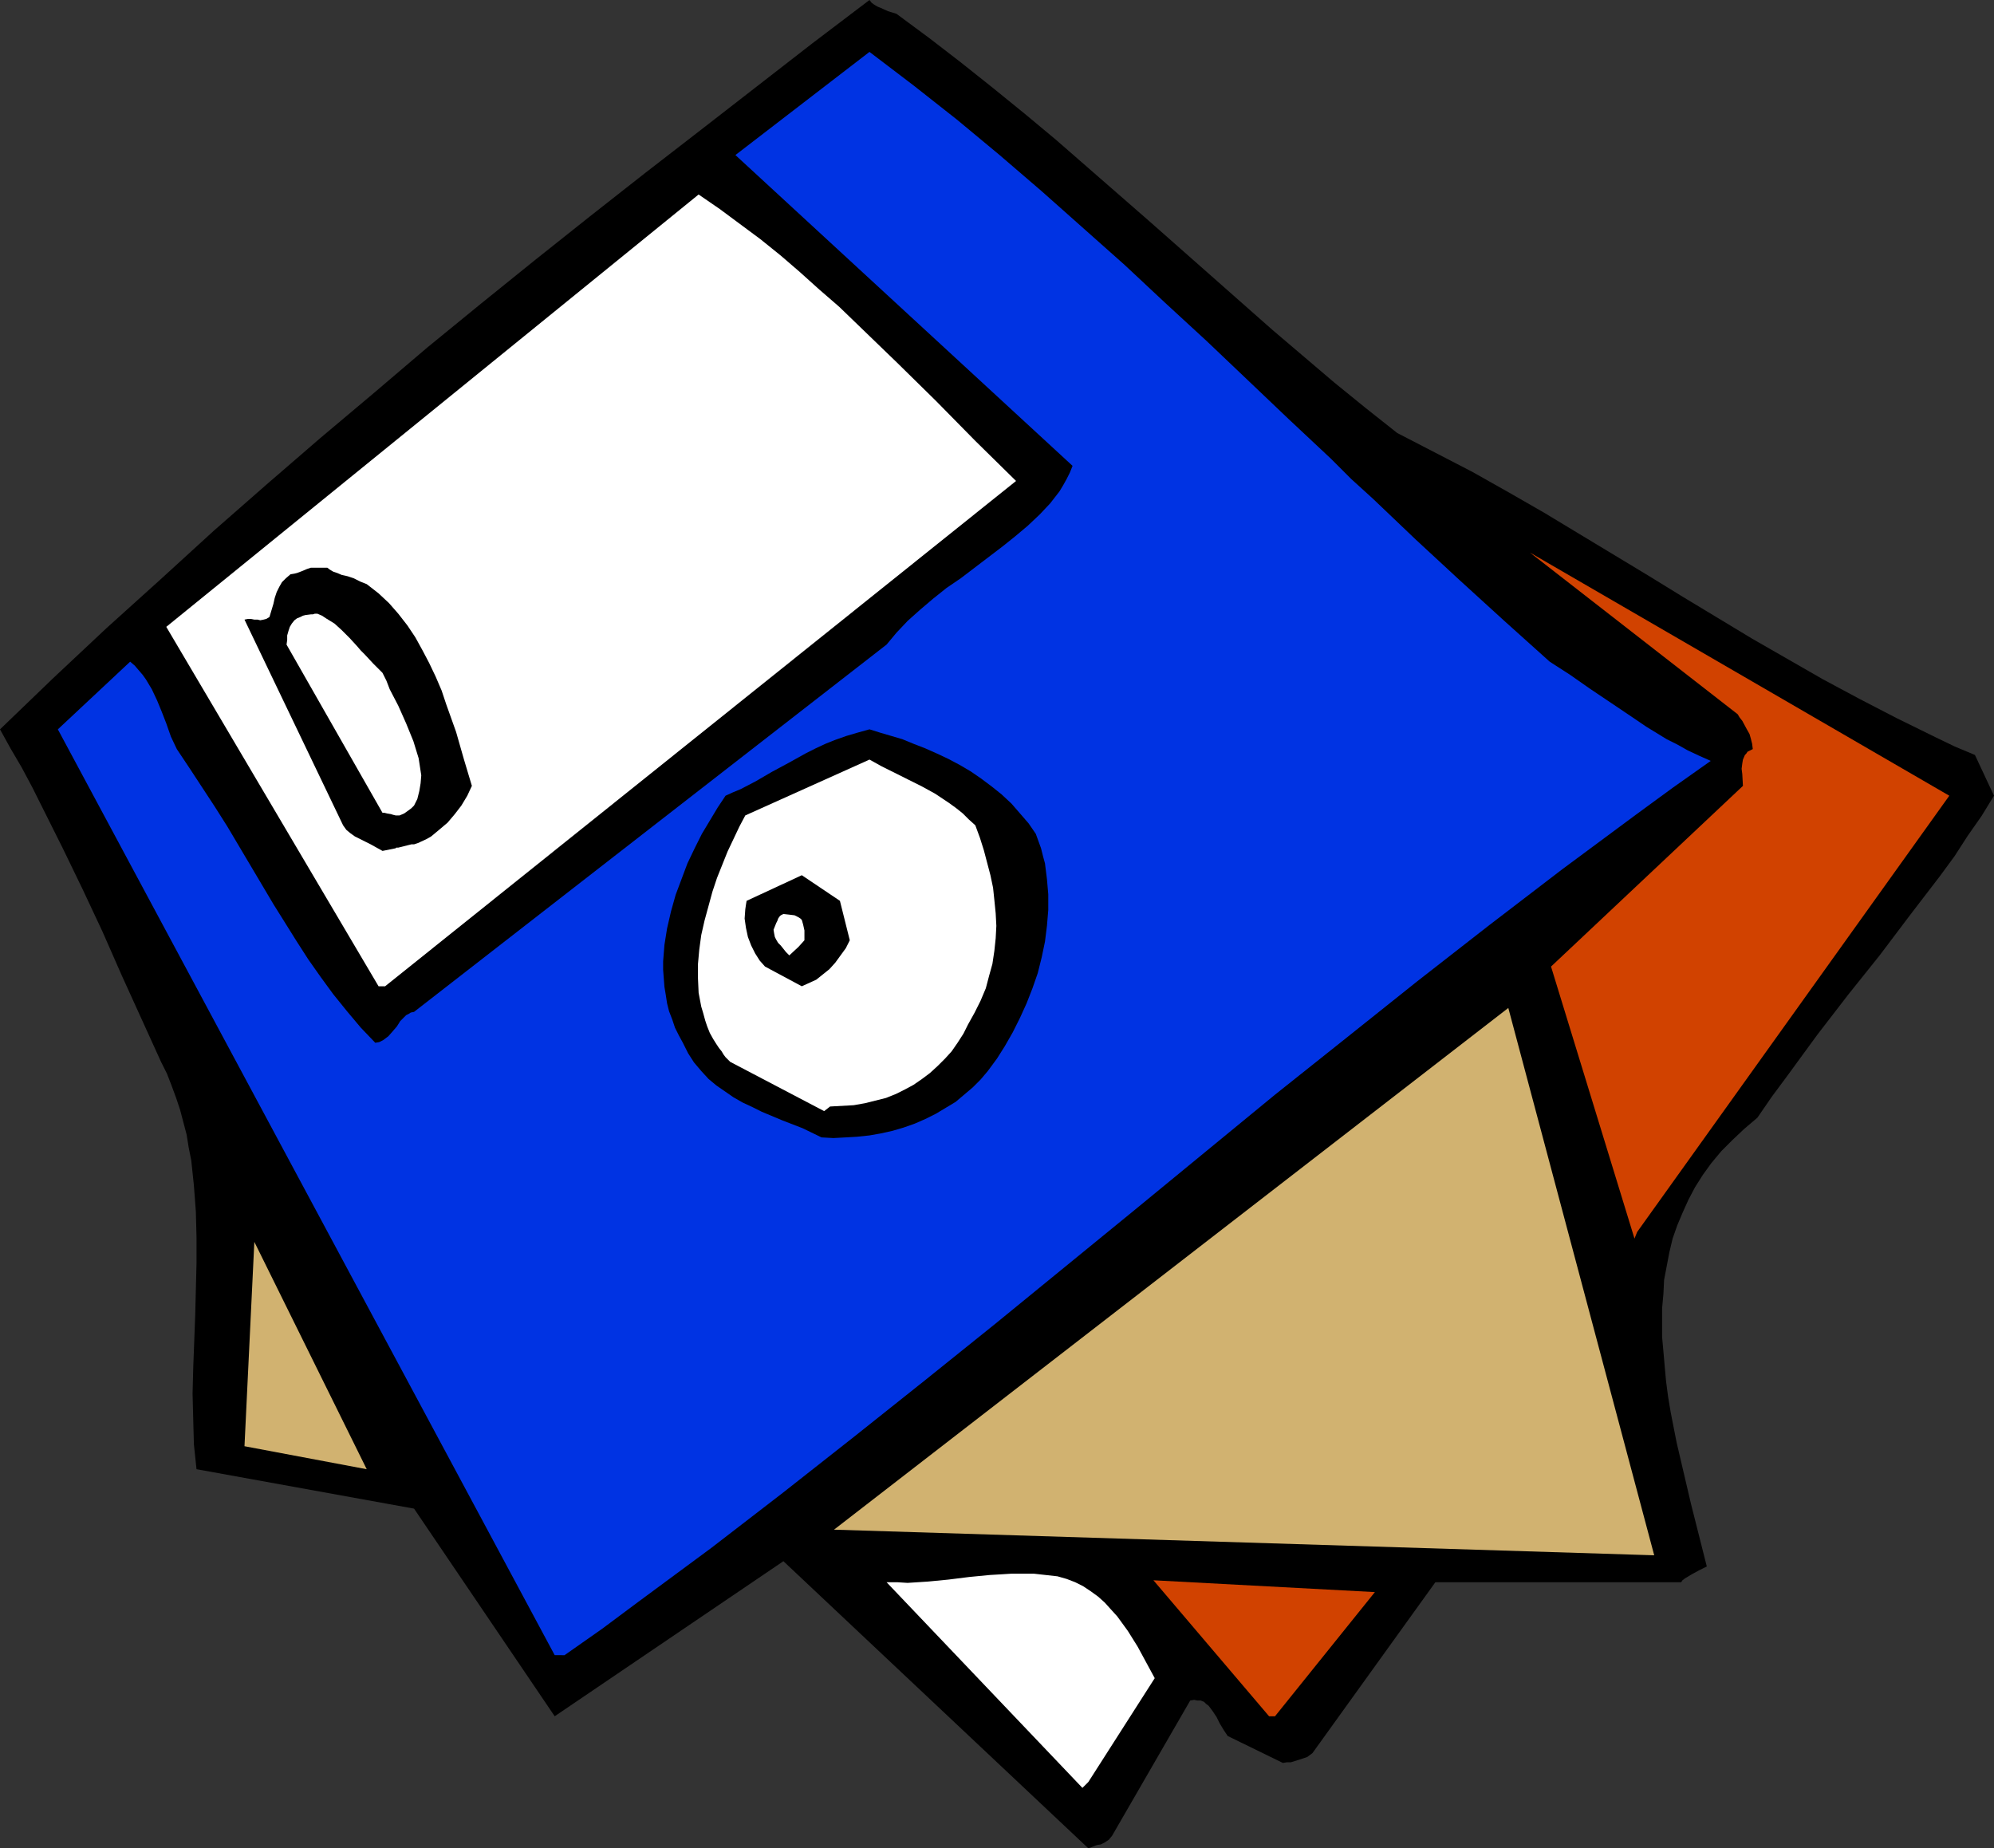
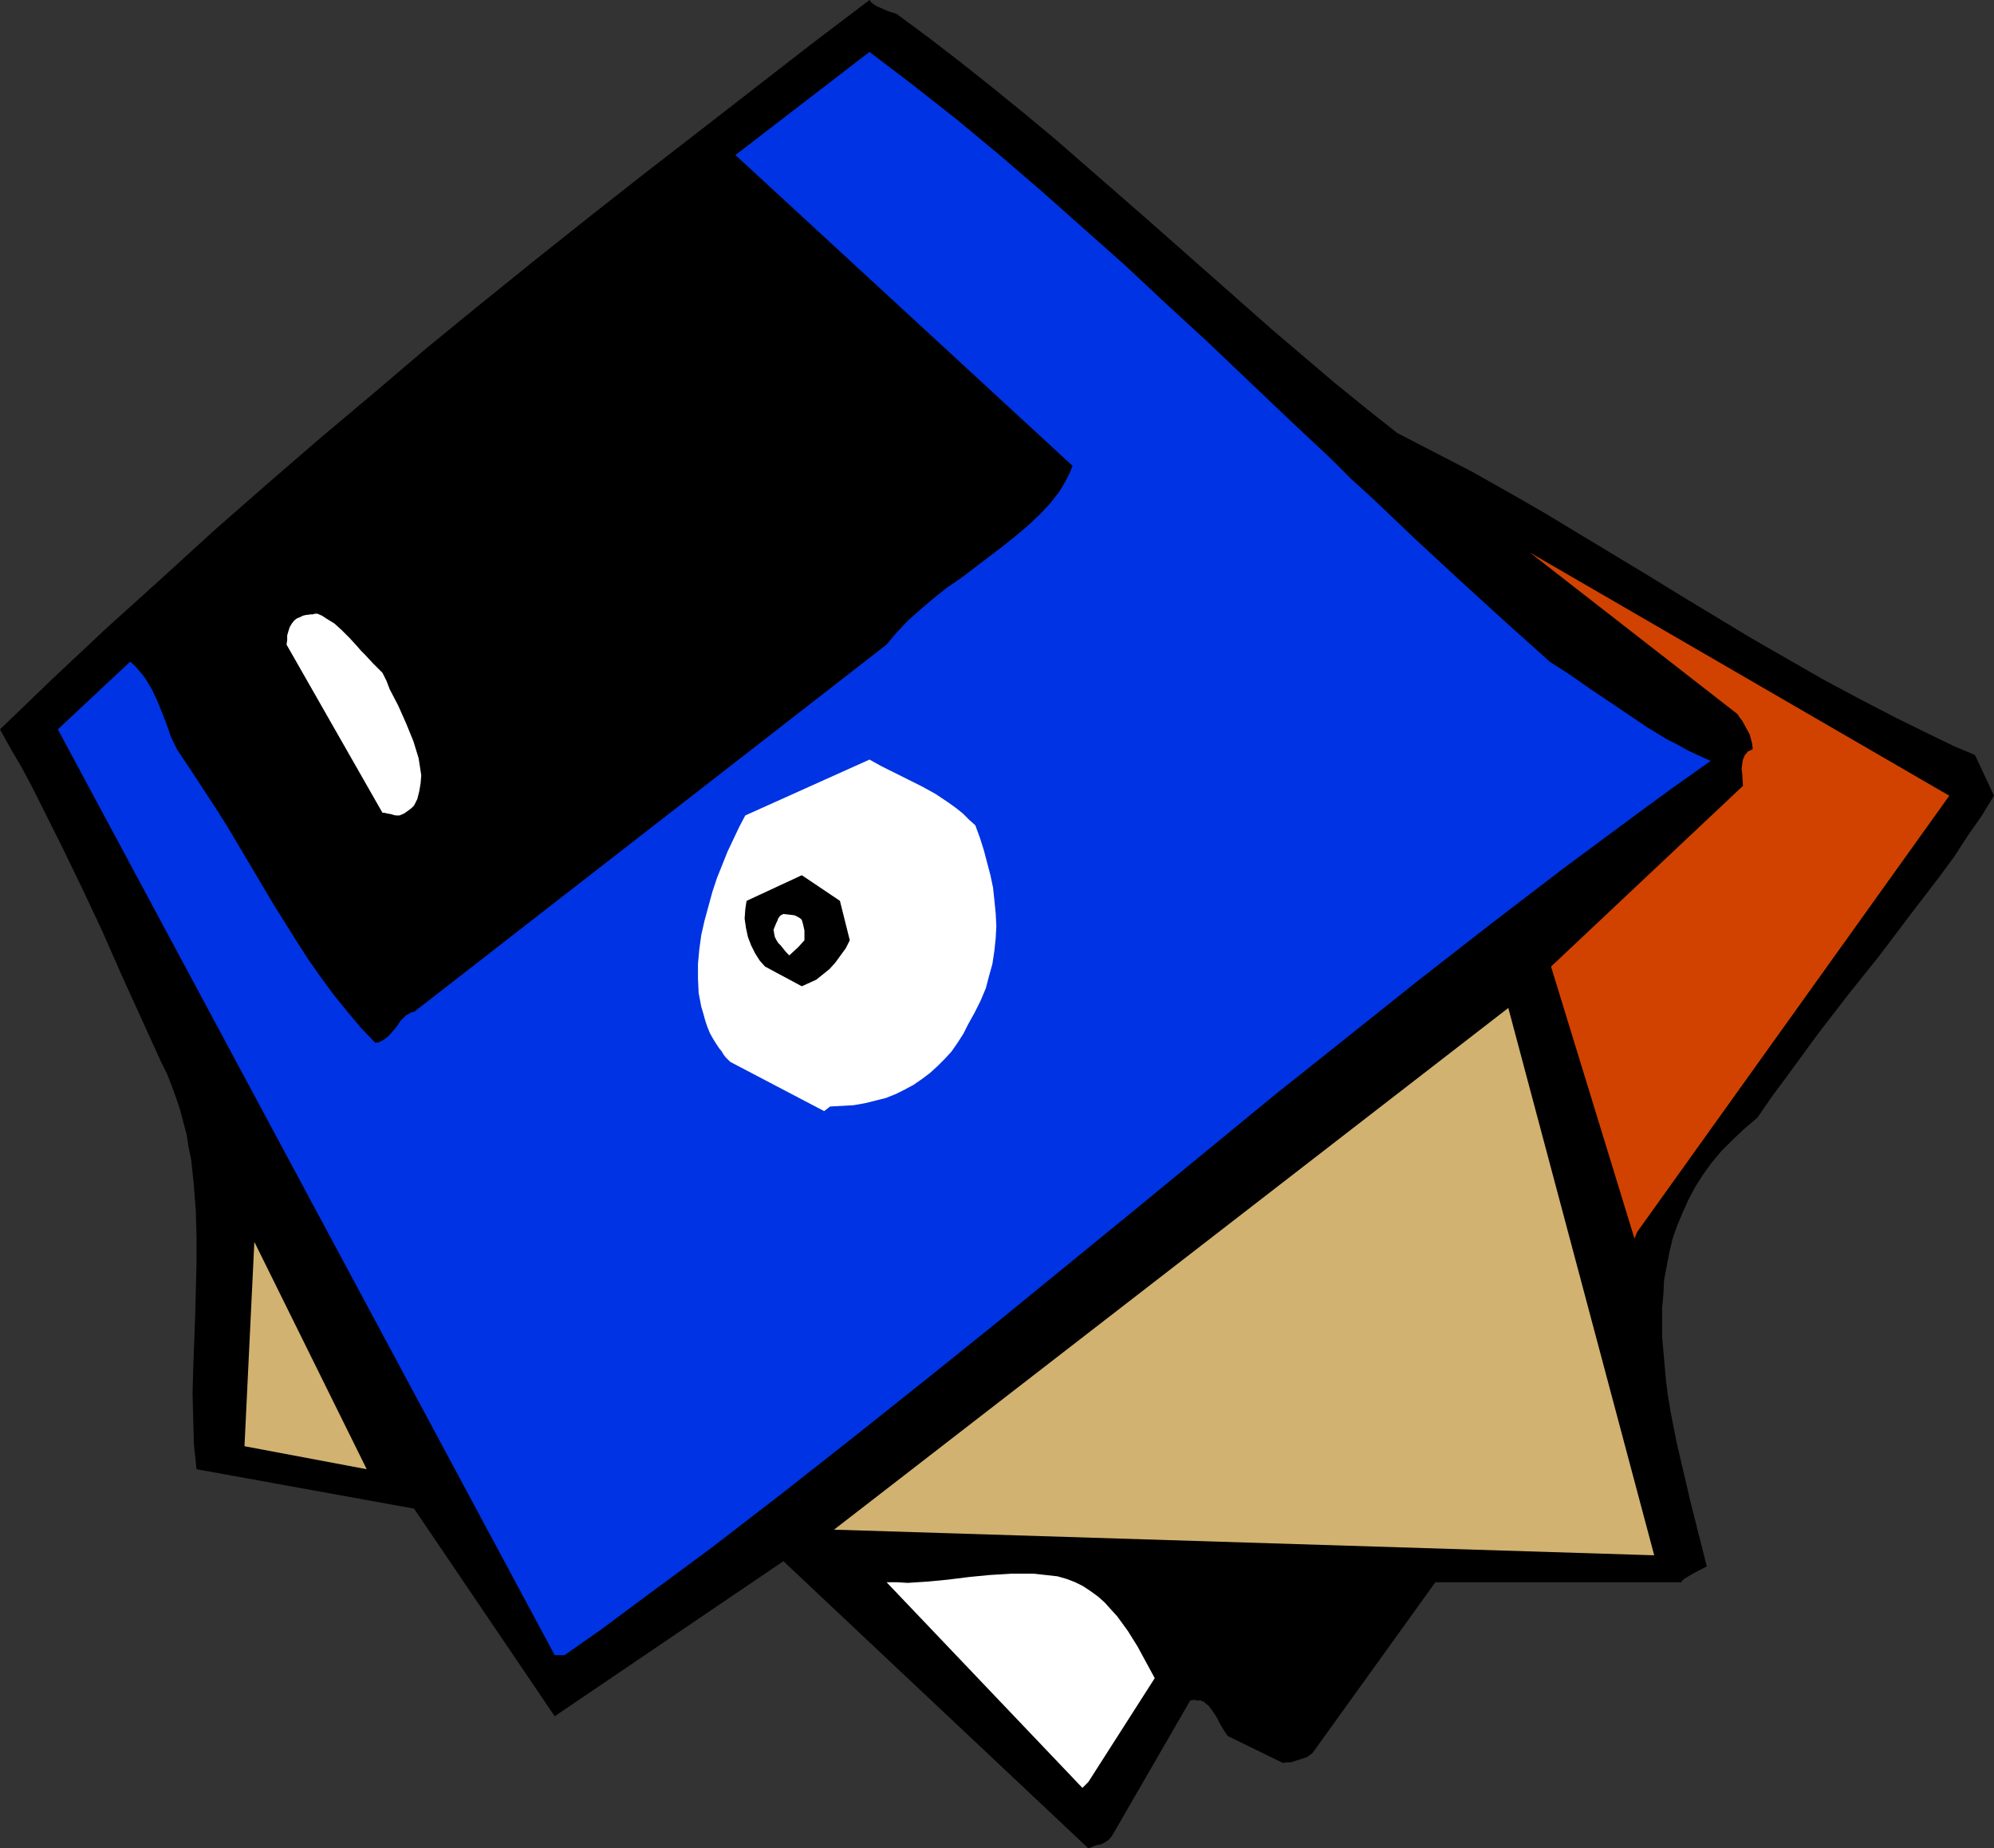
<svg xmlns="http://www.w3.org/2000/svg" xmlns:ns1="http://sodipodi.sourceforge.net/DTD/sodipodi-0.dtd" xmlns:ns2="http://www.inkscape.org/namespaces/inkscape" version="1.0" width="129.724mm" height="120.251mm" id="svg14" ns1:docname="3 inch Disks 8.wmf">
  <rect width="100%" height="100%" fill="#333333" stroke="none" />
  <ns1:namedview id="namedview14" pagecolor="#ffffff" bordercolor="#000000" borderopacity="0.25" ns2:showpageshadow="2" ns2:pageopacity="0.0" ns2:pagecheckerboard="0" ns2:deskcolor="#d1d1d1" ns2:document-units="mm" />
  <defs id="defs1">
    <pattern id="WMFhbasepattern" patternUnits="userSpaceOnUse" width="6" height="6" x="0" y="0" />
  </defs>
  <path style="fill:#000000;fill-opacity:1;fill-rule:evenodd;stroke:none" d="m 269.71,453.684 0.97,-0.162 0.97,-0.485 0.97,-0.646 0.808,-0.969 19.23,-33.283 0.97,-0.162 0.808,0.162 h 0.808 l 0.808,0.323 0.485,0.485 0.646,0.485 0.97,1.293 0.97,1.454 0.808,1.616 0.97,1.616 0.97,1.454 13.574,6.624 0.97,-0.162 h 0.97 l 2.101,-0.646 0.97,-0.323 0.97,-0.323 0.646,-0.485 0.646,-0.485 30.219,-42.008 h 60.438 l 0.323,-0.485 0.646,-0.485 0.808,-0.485 0.808,-0.485 1.778,-0.969 1.939,-0.969 -3.878,-15.349 -1.778,-7.594 -1.778,-7.594 -1.454,-7.432 -0.646,-3.878 -0.485,-3.716 -0.323,-3.555 -0.323,-3.716 -0.323,-3.554 v -3.555 -3.554 l 0.323,-3.555 0.162,-3.393 0.646,-3.393 0.646,-3.393 0.808,-3.393 1.131,-3.231 1.293,-3.07 1.454,-3.231 1.616,-3.07 1.939,-3.07 2.101,-2.908 2.424,-2.908 2.747,-2.747 2.909,-2.747 3.232,-2.747 3.555,-5.17 3.717,-5.009 7.434,-10.179 7.595,-9.856 7.757,-9.694 7.434,-9.856 7.434,-9.694 3.555,-4.847 3.232,-5.009 3.394,-4.847 3.07,-5.009 -4.686,-10.017 -5.01,-2.1 -4.686,-2.262 -9.534,-4.685 -9.05,-4.685 -9.05,-4.847 -8.726,-5.009 -8.726,-5.009 -17.13,-10.34 -8.403,-5.17 -8.565,-5.17 -8.565,-5.17 -8.565,-5.17 -8.726,-5.009 -8.888,-5.009 -9.05,-4.685 -9.373,-4.847 -7.757,-6.14 -7.757,-6.301 -7.595,-6.463 -7.595,-6.463 -15.19,-13.41 -15.19,-13.41 -15.19,-13.249 -7.595,-6.624 -7.757,-6.463 -7.757,-6.301 -7.918,-6.301 -7.757,-5.978 -8.08,-5.978 -2.101,-0.646 -1.778,-0.808 -0.808,-0.323 -0.808,-0.485 -0.646,-0.485 L 213.797,0 199.737,10.664 186.001,21.327 172.265,31.991 158.691,42.492 145.117,53.156 131.704,63.82 118.291,74.645 105.04,85.47 91.95,96.618 78.699,107.766 65.61,119.076 52.52,130.547 39.43,142.503 26.179,154.459 13.09,166.739 0,179.341 l 2.586,4.685 2.747,4.685 2.586,4.847 2.424,4.847 5.01,10.017 5.01,10.34 4.848,10.34 4.686,10.664 9.696,21.327 1.454,2.908 1.131,2.908 1.131,3.07 0.97,2.908 0.808,3.07 0.808,3.07 0.485,3.07 0.646,3.231 0.323,3.07 0.323,3.07 0.485,6.463 0.162,6.301 v 6.463 l -0.323,12.764 -0.485,12.925 -0.162,6.301 0.162,6.301 0.162,6.14 0.646,6.14 53.49,9.694 34.582,51.056 56.237,-38.13 74.982,70.605 z" id="path1" />
  <path style="fill:#ffffff;fill-opacity:1;fill-rule:evenodd;stroke:none" d="m 267.609,438.173 16.322,-25.528 -2.101,-3.878 -2.101,-3.878 -2.424,-3.878 -1.293,-1.777 -1.293,-1.777 -1.616,-1.777 -1.454,-1.616 -1.616,-1.454 -1.778,-1.293 -1.939,-1.293 -1.939,-0.969 -2.101,-0.808 -2.262,-0.646 -2.909,-0.323 -2.909,-0.323 h -2.747 -2.747 l -2.586,0.162 -2.747,0.162 -5.01,0.485 -5.171,0.646 -5.01,0.485 -5.01,0.323 -2.586,-0.162 h -2.586 l 48.157,50.571 z" id="path2" />
-   <path style="fill:#d14200;fill-opacity:1;fill-rule:evenodd;stroke:none" d="m 313.504,422.017 24.563,-30.536 -54.459,-2.908 28.442,33.445 z" id="path3" />
  <path style="fill:#0033e3;fill-opacity:1;fill-rule:evenodd;stroke:none" d="m 138.814,406.991 9.211,-6.463 8.888,-6.624 17.938,-13.249 17.614,-13.572 17.453,-13.733 17.453,-13.895 17.291,-13.895 34.421,-28.113 34.421,-28.274 17.453,-13.895 17.614,-14.056 17.614,-13.733 17.938,-13.733 18.099,-13.41 9.05,-6.624 9.373,-6.624 -2.909,-1.293 -2.747,-1.293 -2.586,-1.454 -2.586,-1.293 -5.01,-3.07 -4.525,-3.07 -9.373,-6.301 -4.848,-3.393 -5.01,-3.231 -11.15,-10.017 -10.989,-10.017 -10.827,-10.017 -10.504,-10.017 -5.333,-4.847 -5.01,-5.009 -10.342,-9.694 -10.181,-9.694 -10.019,-9.533 -10.181,-9.371 -10.019,-9.371 -10.181,-9.048 -10.181,-9.048 -10.342,-8.886 -10.504,-8.725 -10.666,-8.402 -10.827,-8.24 -32.966,25.366 82.901,76.422 -0.646,1.616 -0.808,1.616 -0.808,1.454 -0.97,1.616 -1.131,1.454 -1.131,1.454 -2.586,2.747 -2.909,2.747 -3.07,2.585 -3.232,2.585 -3.394,2.585 -3.394,2.585 -3.394,2.585 -3.555,2.424 -3.232,2.585 -3.232,2.747 -3.07,2.747 -2.747,2.908 -2.424,2.908 -116.19,90.317 -0.808,0.162 -0.485,0.323 -0.646,0.323 -0.485,0.485 -0.97,0.969 -0.808,1.293 -0.97,1.131 -1.131,1.293 -0.646,0.485 -0.646,0.485 -0.97,0.485 -0.97,0.162 -3.555,-3.716 -3.394,-4.039 -3.394,-4.201 -3.07,-4.201 -3.07,-4.362 -2.909,-4.524 -5.656,-9.048 -5.656,-9.533 -5.656,-9.533 -3.07,-4.847 -3.07,-4.685 -3.07,-4.685 -3.232,-4.847 -1.454,-3.07 -1.131,-3.231 -1.131,-2.908 -1.131,-2.747 -1.293,-2.747 -1.454,-2.424 -0.808,-1.131 -0.97,-1.131 -0.97,-1.131 -1.131,-0.969 -17.776,16.642 122.169,227.65 z" id="path4" />
  <path style="fill:#d1b270;fill-opacity:1;fill-rule:evenodd;stroke:none" d="M 406.747,382.432 370.872,247.846 205.07,376.131 Z" id="path5" />
  <path style="fill:#d1b270;fill-opacity:1;fill-rule:evenodd;stroke:none" d="M 90.173,361.267 62.539,305.364 60.115,355.612 Z" id="path6" />
  <path style="fill:#d14200;fill-opacity:1;fill-rule:evenodd;stroke:none" d="m 402.545,302.941 76.76,-107.281 -103.101,-59.78 51.066,39.746 0.485,0.808 0.646,0.808 1.131,2.1 0.646,1.131 0.323,1.131 0.323,1.293 0.162,1.293 -0.646,0.323 -0.646,0.323 -0.323,0.485 -0.323,0.323 -0.485,1.131 -0.162,0.969 -0.162,1.293 0.162,1.293 0.162,2.908 -47.187,44.431 20.523,66.889 z" id="path7" />
-   <path style="fill:#000000;fill-opacity:1;fill-rule:evenodd;stroke:none" d="m 202,279.675 2.909,0.162 3.07,-0.162 2.747,-0.162 3.07,-0.323 2.747,-0.485 2.909,-0.646 2.747,-0.808 2.747,-0.969 2.586,-1.131 2.586,-1.293 2.424,-1.454 2.424,-1.454 2.101,-1.777 2.101,-1.777 1.939,-1.939 1.778,-2.1 2.262,-3.07 1.939,-3.07 1.939,-3.393 1.778,-3.555 1.616,-3.554 1.454,-3.716 1.293,-3.716 0.97,-3.878 0.808,-3.878 0.485,-3.878 0.323,-3.878 v -3.878 l -0.323,-3.716 -0.485,-3.878 -0.485,-1.777 -0.485,-1.939 -0.646,-1.777 -0.646,-1.777 -1.778,-2.585 -2.101,-2.424 -2.101,-2.424 -2.424,-2.262 -2.424,-1.939 -2.586,-1.939 -2.586,-1.777 -2.747,-1.616 -2.747,-1.454 -2.747,-1.293 -2.909,-1.293 -2.909,-1.131 -2.747,-1.131 -2.747,-0.808 -2.747,-0.808 -2.586,-0.808 -2.909,0.808 -2.747,0.808 -2.747,0.969 -2.424,0.969 -2.424,1.131 -2.262,1.131 -4.363,2.424 -2.101,1.131 -2.101,1.131 -3.878,2.262 -3.717,1.939 -1.939,0.808 -1.778,0.808 -1.939,2.908 -1.939,3.231 -1.939,3.231 -1.778,3.555 -1.778,3.716 -1.454,3.878 -1.454,3.878 -1.131,4.039 -0.97,4.201 -0.646,4.039 -0.323,4.039 v 2.1 l 0.162,2.1 0.162,2.1 0.323,1.939 0.323,2.1 0.485,1.939 0.808,2.1 0.646,1.939 0.97,1.939 0.97,1.777 1.293,2.585 1.454,2.262 1.778,2.1 1.778,1.939 1.939,1.616 2.101,1.454 2.101,1.454 2.262,1.293 2.424,1.131 2.262,1.131 5.01,2.1 5.01,1.939 z" id="path8" />
  <path style="fill:#ffffff;fill-opacity:1;fill-rule:evenodd;stroke:none" d="m 204.101,272.081 2.909,-0.162 2.909,-0.162 2.747,-0.485 2.586,-0.646 2.586,-0.646 2.424,-0.969 2.262,-1.131 2.101,-1.131 2.101,-1.454 1.939,-1.454 1.939,-1.777 1.778,-1.777 1.616,-1.777 1.454,-2.1 1.454,-2.262 1.131,-2.262 1.616,-2.908 1.454,-2.908 1.293,-3.07 0.808,-3.07 0.808,-2.908 0.485,-3.231 0.323,-3.07 0.162,-3.07 -0.162,-3.07 -0.323,-3.231 -0.323,-3.07 -0.646,-3.07 -0.808,-3.07 -0.808,-3.07 -0.97,-3.07 -1.131,-3.07 -1.616,-1.454 -1.454,-1.454 -1.616,-1.293 -1.778,-1.293 -3.394,-2.262 -3.232,-1.777 -3.555,-1.777 -3.232,-1.616 -3.232,-1.616 -2.909,-1.616 -30.542,13.733 -1.454,2.747 -1.454,3.07 -1.454,3.07 -1.293,3.231 -1.293,3.231 -1.131,3.393 -0.97,3.555 -0.97,3.554 -0.808,3.555 -0.485,3.554 -0.323,3.555 v 3.554 l 0.162,3.555 0.646,3.393 0.485,1.616 0.485,1.777 0.485,1.454 0.646,1.616 0.808,1.454 0.808,1.293 0.646,0.969 0.646,0.808 0.485,0.808 0.485,0.646 1.131,1.131 23.109,12.118 z" id="path9" />
-   <path style="fill:#ffffff;fill-opacity:1;fill-rule:evenodd;stroke:none" d="m 94.697,242.514 155.136,-124.246 -10.019,-9.856 -9.696,-9.856 -9.534,-9.371 -9.534,-9.209 -4.686,-4.524 -4.848,-4.201 -4.848,-4.362 -4.686,-4.039 -5.01,-4.039 -5.01,-3.716 -5.01,-3.716 -5.171,-3.555 -130.896,106.312 52.197,88.378 z" id="path10" />
  <path style="fill:#000000;fill-opacity:1;fill-rule:evenodd;stroke:none" d="m 197.152,242.514 1.778,-0.808 1.778,-0.808 1.616,-1.293 1.616,-1.293 1.454,-1.616 1.293,-1.777 1.293,-1.777 0.97,-1.939 -2.424,-9.694 -9.373,-6.301 -13.574,6.301 -0.162,0.969 -0.162,1.131 -0.162,2.262 0.323,2.262 0.485,2.262 0.808,2.1 0.97,1.939 1.131,1.777 1.293,1.454 z" id="path11" />
  <path style="fill:#ffffff;fill-opacity:1;fill-rule:evenodd;stroke:none" d="m 196.344,232.82 1.454,-1.616 v -1.131 -1.293 l -0.323,-1.454 -0.323,-1.131 -0.323,-0.323 -0.485,-0.323 -0.97,-0.485 -1.293,-0.162 -1.454,-0.162 -0.323,0.162 -0.323,0.162 -0.323,0.323 -0.323,0.485 -0.162,0.485 -0.323,0.646 -0.323,0.808 -0.323,0.808 0.162,0.969 0.162,0.808 0.323,0.646 0.485,0.808 0.646,0.646 0.646,0.808 0.646,0.808 0.808,0.808 z" id="path12" />
-   <path style="fill:#000000;fill-opacity:1;fill-rule:evenodd;stroke:none" d="m 97.283,208.585 0.162,-0.162 h 0.323 0.162 l 1.293,-0.323 1.293,-0.323 0.646,-0.162 h 0.646 l 0.97,-0.323 2.101,-0.969 1.131,-0.646 1.939,-1.616 2.101,-1.777 1.778,-2.1 1.616,-2.1 1.454,-2.424 1.131,-2.424 -0.97,-3.231 -0.97,-3.231 -1.939,-6.786 -2.424,-6.786 -1.131,-3.393 -1.454,-3.393 -1.616,-3.393 -1.616,-3.07 -1.778,-3.231 -1.939,-2.908 -2.262,-2.908 -2.262,-2.585 -2.586,-2.424 -2.909,-2.262 -1.616,-0.646 -1.616,-0.808 -1.454,-0.485 -1.454,-0.323 -1.131,-0.485 -0.97,-0.323 -0.808,-0.485 -0.646,-0.485 h -4.04 l -0.97,0.323 -1.131,0.485 -1.293,0.485 -0.646,0.162 -0.97,0.162 -1.131,0.969 -0.97,0.969 -0.646,1.131 -0.646,1.293 -0.485,1.454 -0.323,1.454 -0.485,1.616 -0.485,1.616 -0.808,0.485 -0.646,0.162 -0.808,0.162 -0.646,-0.162 h -0.808 l -0.808,-0.162 h -0.808 l -0.808,0.162 24.24,50.571 0.808,1.131 0.97,0.808 1.131,0.808 1.293,0.646 0.646,0.323 0.646,0.323 1.293,0.646 1.454,0.808 1.454,0.808 z" id="path13" />
+   <path style="fill:#000000;fill-opacity:1;fill-rule:evenodd;stroke:none" d="m 97.283,208.585 0.162,-0.162 h 0.323 0.162 l 1.293,-0.323 1.293,-0.323 0.646,-0.162 h 0.646 l 0.97,-0.323 2.101,-0.969 1.131,-0.646 1.939,-1.616 2.101,-1.777 1.778,-2.1 1.616,-2.1 1.454,-2.424 1.131,-2.424 -0.97,-3.231 -0.97,-3.231 -1.939,-6.786 -2.424,-6.786 -1.131,-3.393 -1.454,-3.393 -1.616,-3.393 -1.616,-3.07 -1.778,-3.231 -1.939,-2.908 -2.262,-2.908 -2.262,-2.585 -2.586,-2.424 -2.909,-2.262 -1.616,-0.646 -1.616,-0.808 -1.454,-0.485 -1.454,-0.323 -1.131,-0.485 -0.97,-0.323 -0.808,-0.485 -0.646,-0.485 h -4.04 h -0.808 l -0.808,-0.162 h -0.808 l -0.808,0.162 24.24,50.571 0.808,1.131 0.97,0.808 1.131,0.808 1.293,0.646 0.646,0.323 0.646,0.323 1.293,0.646 1.454,0.808 1.454,0.808 z" id="path13" />
  <path style="fill:#ffffff;fill-opacity:1;fill-rule:evenodd;stroke:none" d="m 97.283,200.506 h 0.97 l 1.131,-0.485 1.131,-0.808 0.646,-0.485 0.646,-0.646 0.808,-1.616 0.485,-1.939 0.323,-1.939 0.162,-1.939 -0.323,-2.1 -0.323,-2.1 -0.646,-2.1 -0.646,-2.1 -1.778,-4.362 -1.939,-4.362 -2.101,-4.039 -0.808,-2.1 -0.97,-1.939 -2.262,-2.262 -2.101,-2.262 -0.97,-0.969 -0.97,-1.131 -1.778,-1.939 -1.939,-1.939 -1.778,-1.616 -2.101,-1.293 -0.97,-0.646 -1.131,-0.485 h -0.646 l -0.485,0.162 h -0.485 l -1.293,0.162 -0.646,0.162 -0.646,0.323 -0.808,0.323 -0.646,0.485 -0.646,0.808 -0.485,0.808 -0.323,0.969 -0.323,1.131 v 1.131 l -0.162,1.131 23.594,41.362 h 0.485 l 0.646,0.162 0.97,0.162 0.485,0.162 z" id="path14" />
</svg>